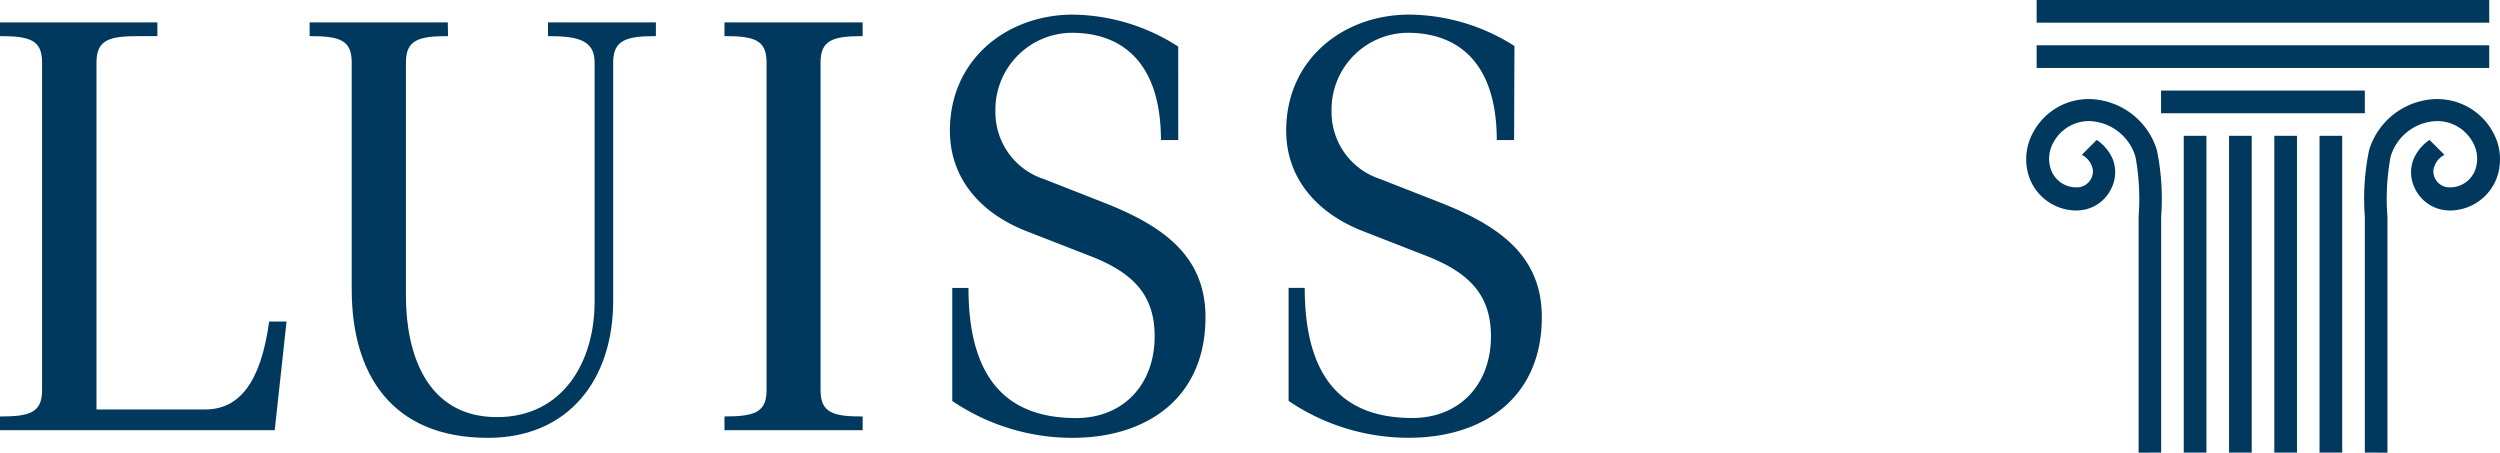
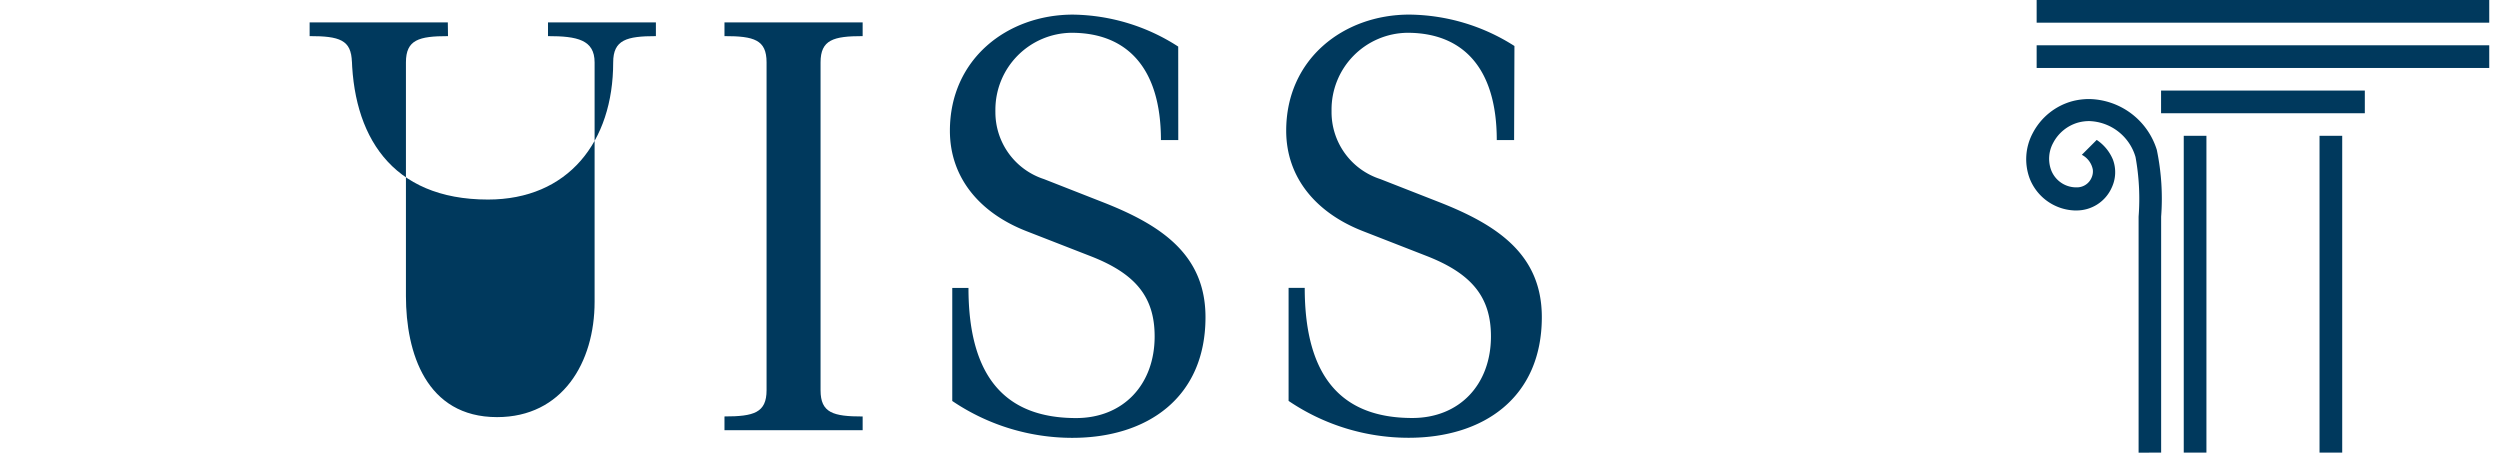
<svg xmlns="http://www.w3.org/2000/svg" id="Raggruppa_2" data-name="Raggruppa 2" width="182" height="32.953" viewBox="0 0 182 32.953">
  <g id="Raggruppa_200" data-name="Raggruppa 200" transform="translate(0 1.061)">
-     <path id="Tracciato_47" data-name="Tracciato 47" d="M0,32.257c2.131,0,3.063-.265,3.063-1.907V6.478c0-1.641-.914-1.911-3.063-1.911v-1H11.458v1H10.087c-2.131,0-3.063.265-3.063,1.911V31.745h7.915c2.419,0,4.037-1.861,4.655-6.4h1.267L20,33.254H0Z" transform="translate(0 -2.998)" fill="#00395d" />
-     <path id="Tracciato_48" data-name="Tracciato 48" d="M59.373,4.567c-2.126,0-3.063.265-3.063,1.911V23.492c0,4.115,1.463,8.811,6.635,8.811,4.751,0,7.1-3.973,7.1-8.39V6.478c0-1.646-1.267-1.911-3.393-1.911v-1h7.855v1c-2.131,0-3.109.27-3.109,1.911V23.826c0,5.789-3.283,9.986-9.117,9.986-7.055,0-9.918-4.7-9.918-10.786V6.473c0-1.641-.914-1.907-3.064-1.907v-1H59.359Z" transform="translate(-26.758 -2.998)" fill="#00395d" />
+     <path id="Tracciato_48" data-name="Tracciato 48" d="M59.373,4.567c-2.126,0-3.063.265-3.063,1.911V23.492c0,4.115,1.463,8.811,6.635,8.811,4.751,0,7.1-3.973,7.1-8.39V6.478c0-1.646-1.267-1.911-3.393-1.911v-1h7.855v1c-2.131,0-3.109.27-3.109,1.911c0,5.789-3.283,9.986-9.117,9.986-7.055,0-9.918-4.7-9.918-10.786V6.473c0-1.641-.914-1.907-3.064-1.907v-1H59.359Z" transform="translate(-26.758 -2.998)" fill="#00395d" />
    <path id="Tracciato_49" data-name="Tracciato 49" d="M115.35,33.254v-1c2.131,0,3.064-.265,3.064-1.907V6.473c0-1.641-.914-1.907-3.064-1.907v-1h10.059v1c-2.131,0-3.064.27-3.064,1.911V30.35c0,1.641.914,1.907,3.064,1.907v1Z" transform="translate(-62.608 -2.998)" fill="#00395d" />
    <path id="Tracciato_50" data-name="Tracciato 50" d="M167.871,11.456h-1.262c0-5.368-2.574-7.81-6.5-7.81a5.6,5.6,0,0,0-5.551,5.638.406.406,0,0,0,0,.105A5.12,5.12,0,0,0,158.1,14.3l4.3,1.687c4.239,1.664,7.453,3.813,7.453,8.363,0,5.857-4.234,8.784-9.693,8.784a15.587,15.587,0,0,1-8.742-2.684v-8.23h1.18c0,6.548,2.743,9.474,7.833,9.474,3.438,0,5.72-2.437,5.72-5.944,0-2.862-1.372-4.572-4.7-5.857l-4.618-1.8c-3.37-1.308-5.587-3.859-5.587-7.316,0-5.235,4.193-8.454,8.962-8.454a14.426,14.426,0,0,1,7.659,2.327Z" transform="translate(-82.093 -2.32)" fill="#00395d" />
    <path id="Tracciato_51" data-name="Tracciato 51" d="M221.368,11.461h-1.262c0-5.368-2.574-7.81-6.5-7.81a5.587,5.587,0,0,0-5.528,5.638v.105a5.12,5.12,0,0,0,3.548,4.906l4.307,1.687c4.234,1.664,7.453,3.813,7.453,8.363,0,5.857-4.239,8.784-9.694,8.784a15.576,15.576,0,0,1-8.742-2.684V22.22h1.175c0,6.548,2.743,9.474,7.832,9.474,3.438,0,5.725-2.437,5.725-5.944,0-2.862-1.4-4.572-4.7-5.857l-4.614-1.8c-3.374-1.312-5.592-3.864-5.592-7.316,0-5.235,4.193-8.45,8.962-8.45a14.435,14.435,0,0,1,7.654,2.286Z" transform="translate(-111.141 -2.325)" fill="#00395d" />
  </g>
  <g id="Raggruppa_208" data-name="Raggruppa 208" transform="translate(147.507)">
    <g id="Raggruppa_201" data-name="Raggruppa 201" transform="translate(0.761)">
      <rect id="Rettangolo_338" data-name="Rettangolo 338" width="32.949" height="1.651" fill="#00395d" />
    </g>
    <g id="Raggruppa_202" data-name="Raggruppa 202" transform="translate(0.761 3.297)">
      <rect id="Rettangolo_339" data-name="Rettangolo 339" width="32.949" height="1.651" fill="#00395d" />
    </g>
    <g id="Raggruppa_203" data-name="Raggruppa 203" transform="translate(9.819 6.593)">
      <rect id="Rettangolo_340" data-name="Rettangolo 340" width="14.833" height="1.651" fill="#00395d" />
    </g>
    <g id="Raggruppa_204" data-name="Raggruppa 204" transform="translate(11.47 9.886)">
      <rect id="Rettangolo_341" data-name="Rettangolo 341" width="1.651" height="23.063" fill="#00395d" />
    </g>
    <g id="Raggruppa_205" data-name="Raggruppa 205" transform="translate(14.767 9.886)">
-       <rect id="Rettangolo_342" data-name="Rettangolo 342" width="1.651" height="23.063" fill="#00395d" />
-     </g>
+       </g>
    <g id="Raggruppa_206" data-name="Raggruppa 206" transform="translate(18.063 9.886)">
-       <rect id="Rettangolo_343" data-name="Rettangolo 343" width="1.651" height="23.063" fill="#00395d" />
-     </g>
+       </g>
    <g id="Raggruppa_207" data-name="Raggruppa 207" transform="translate(21.355 9.886)">
      <rect id="Rettangolo_344" data-name="Rettangolo 344" width="1.651" height="23.063" fill="#00395d" />
    </g>
    <path id="Tracciato_52" data-name="Tracciato 52" d="M332.429,41.508V24.334a17.4,17.4,0,0,0-.315-4.865,5.254,5.254,0,0,0-4.938-3.7,4.883,4.883,0,0,0-1.207.155,4.618,4.618,0,0,0-2.885,2.323,4.028,4.028,0,0,0-.224,3.31,3.658,3.658,0,0,0,3.255,2.323h.11a2.8,2.8,0,0,0,2.62-1.692,2.624,2.624,0,0,0,.069-2.021,3.2,3.2,0,0,0-1.175-1.422h0l-1.084,1.084h0a1.532,1.532,0,0,1,.8,1.075,1.117,1.117,0,0,1-.078.558,1.157,1.157,0,0,1-1.134.736h-.055a1.952,1.952,0,0,1-1.765-1.253,2.4,2.4,0,0,1,.142-1.975,2.967,2.967,0,0,1,1.829-1.491,3.113,3.113,0,0,1,.8-.105,3.626,3.626,0,0,1,3.37,2.615,17.026,17.026,0,0,1,.224,4.344V41.513Z" transform="translate(-322.605 -8.559)" fill="#00395d" />
-     <path id="Tracciato_53" data-name="Tracciato 53" d="M376.519,41.508V24.334a17.406,17.406,0,0,1,.316-4.865,5.249,5.249,0,0,1,4.934-3.7,4.883,4.883,0,0,1,1.207.155,4.618,4.618,0,0,1,2.908,2.323,4.047,4.047,0,0,1,.224,3.31,3.658,3.658,0,0,1-3.255,2.323h-.11a2.8,2.8,0,0,1-2.62-1.692,2.605,2.605,0,0,1-.064-2.021,3.2,3.2,0,0,1,1.17-1.422h0l1.088,1.084h0a1.532,1.532,0,0,0-.8,1.075,1.115,1.115,0,0,0,.078.558,1.161,1.161,0,0,0,1.134.736h.055a1.952,1.952,0,0,0,1.765-1.253,2.4,2.4,0,0,0-.142-1.975,2.967,2.967,0,0,0-1.829-1.491,3.113,3.113,0,0,0-.8-.105,3.612,3.612,0,0,0-3.384,2.6,16.727,16.727,0,0,0-.229,4.344V41.513Z" transform="translate(-351.867 -8.559)" fill="#00395d" />
  </g>
</svg>